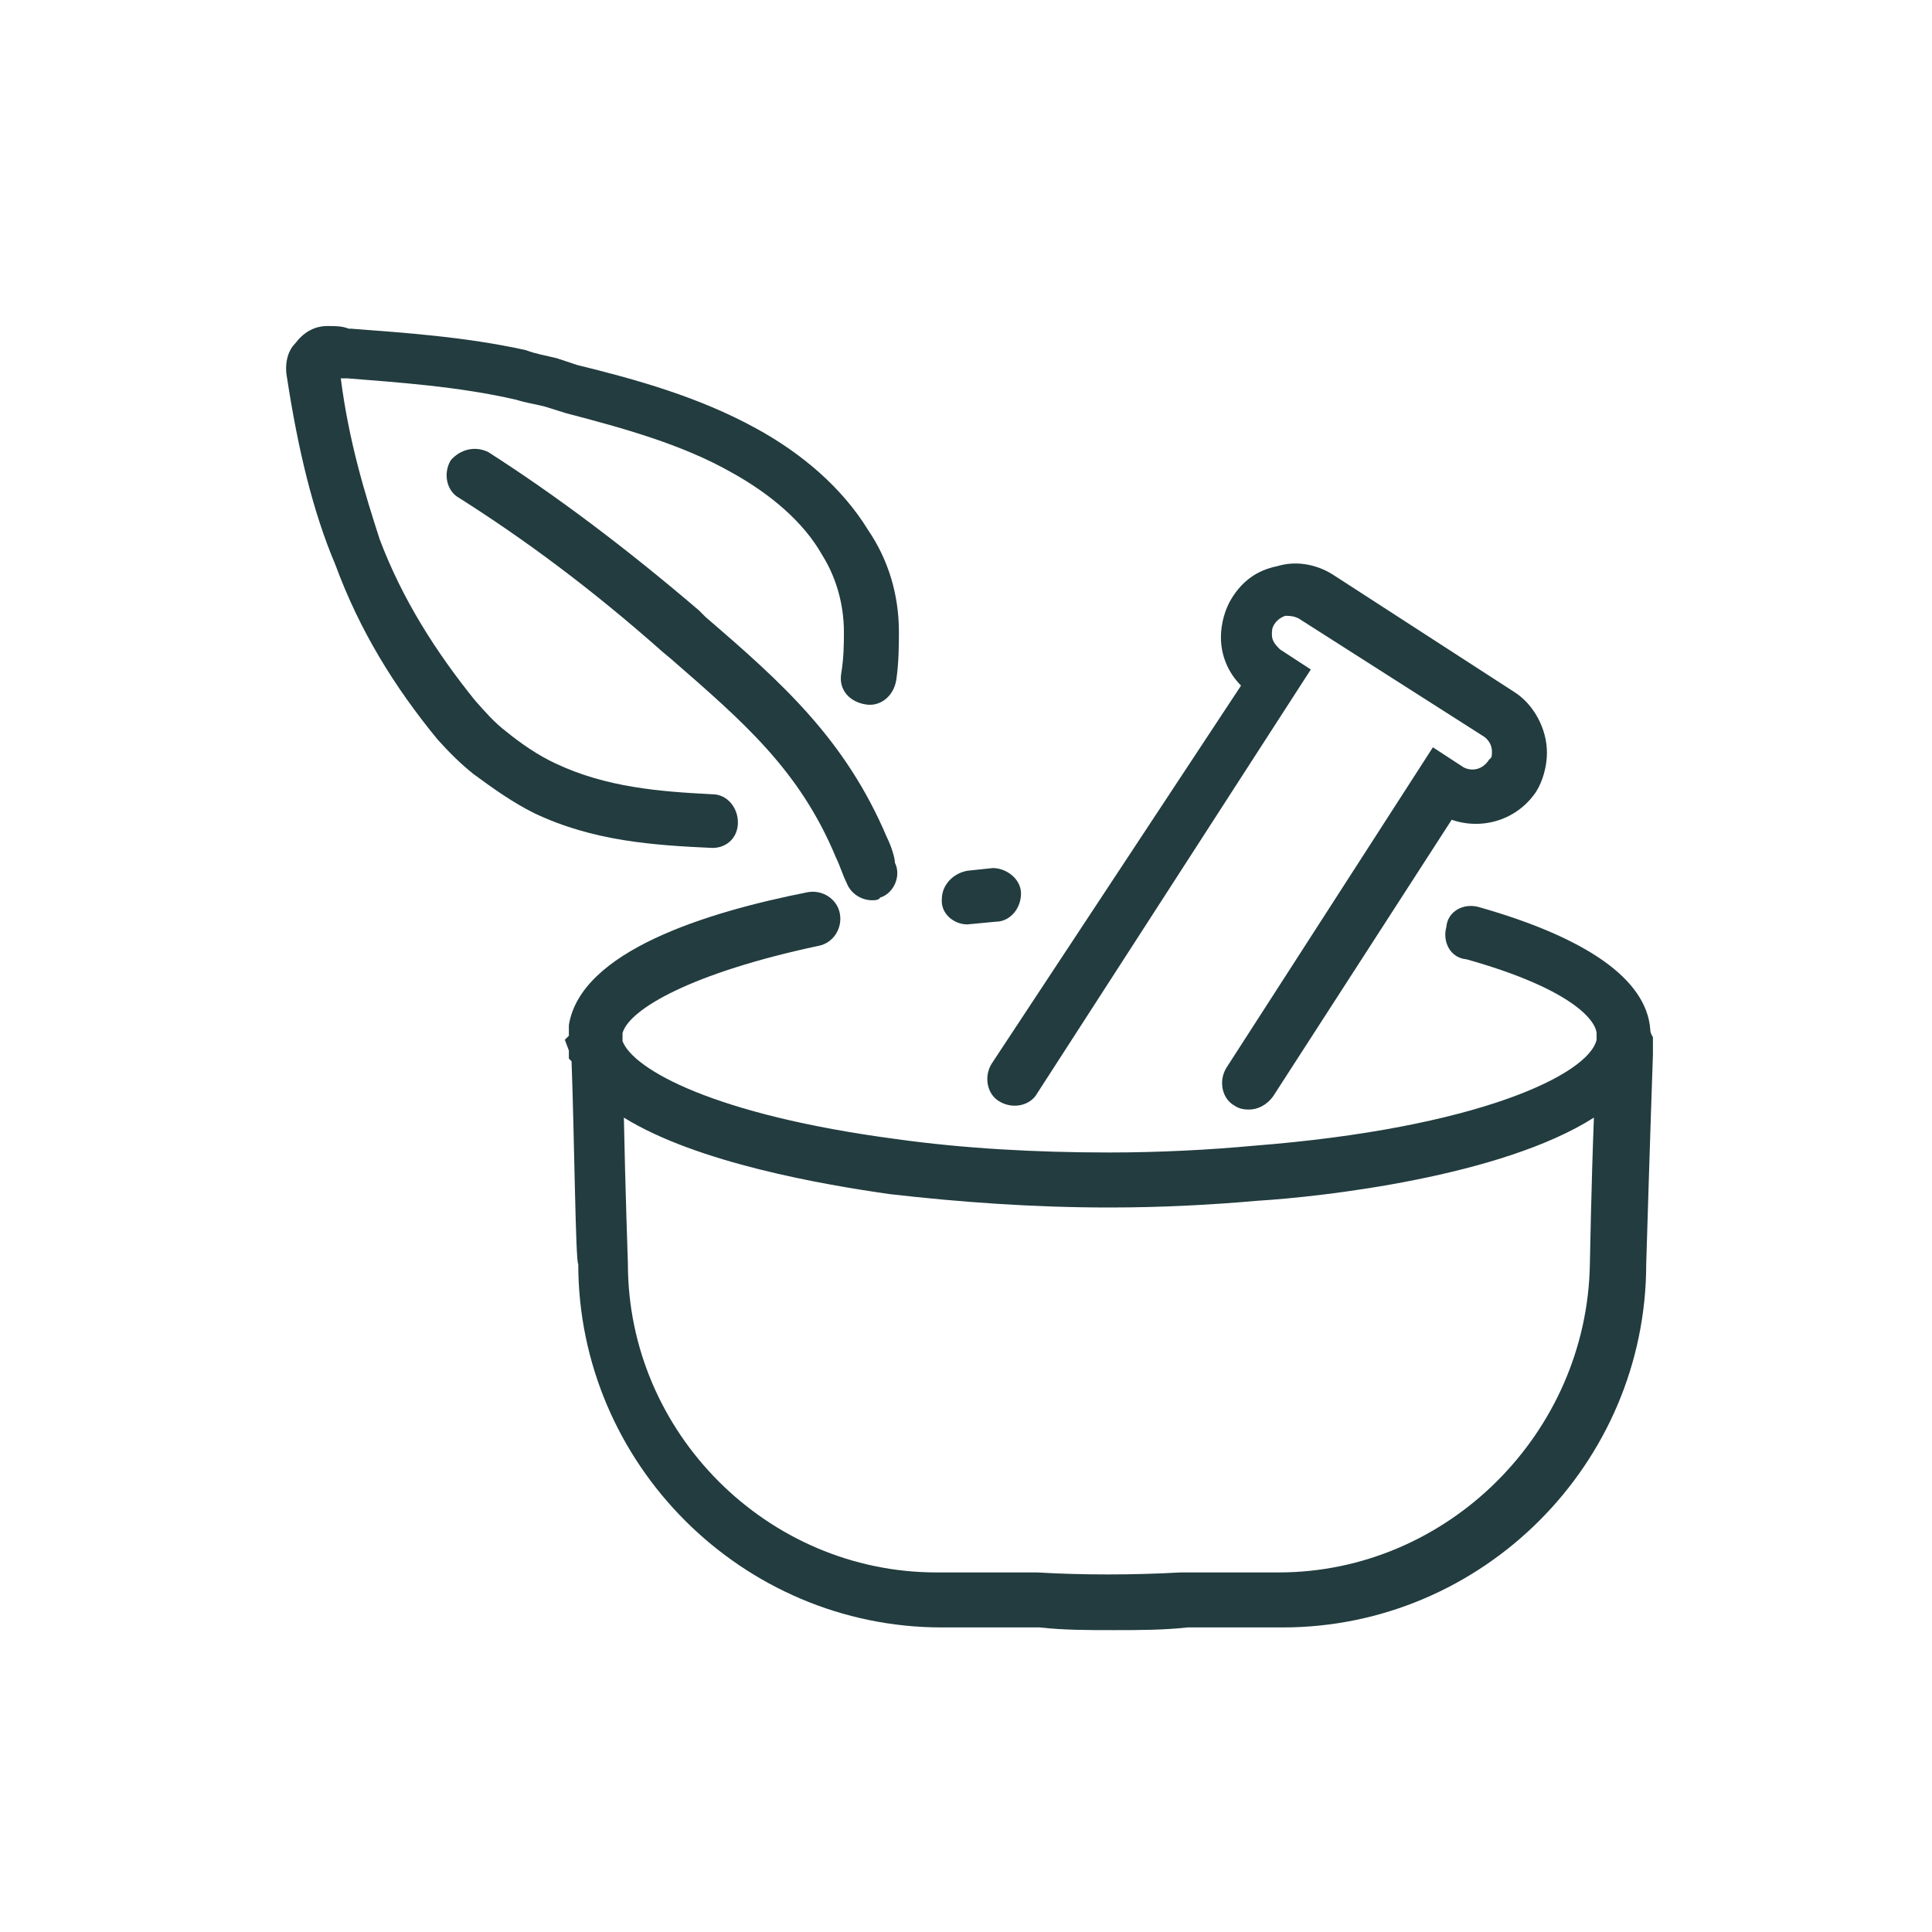
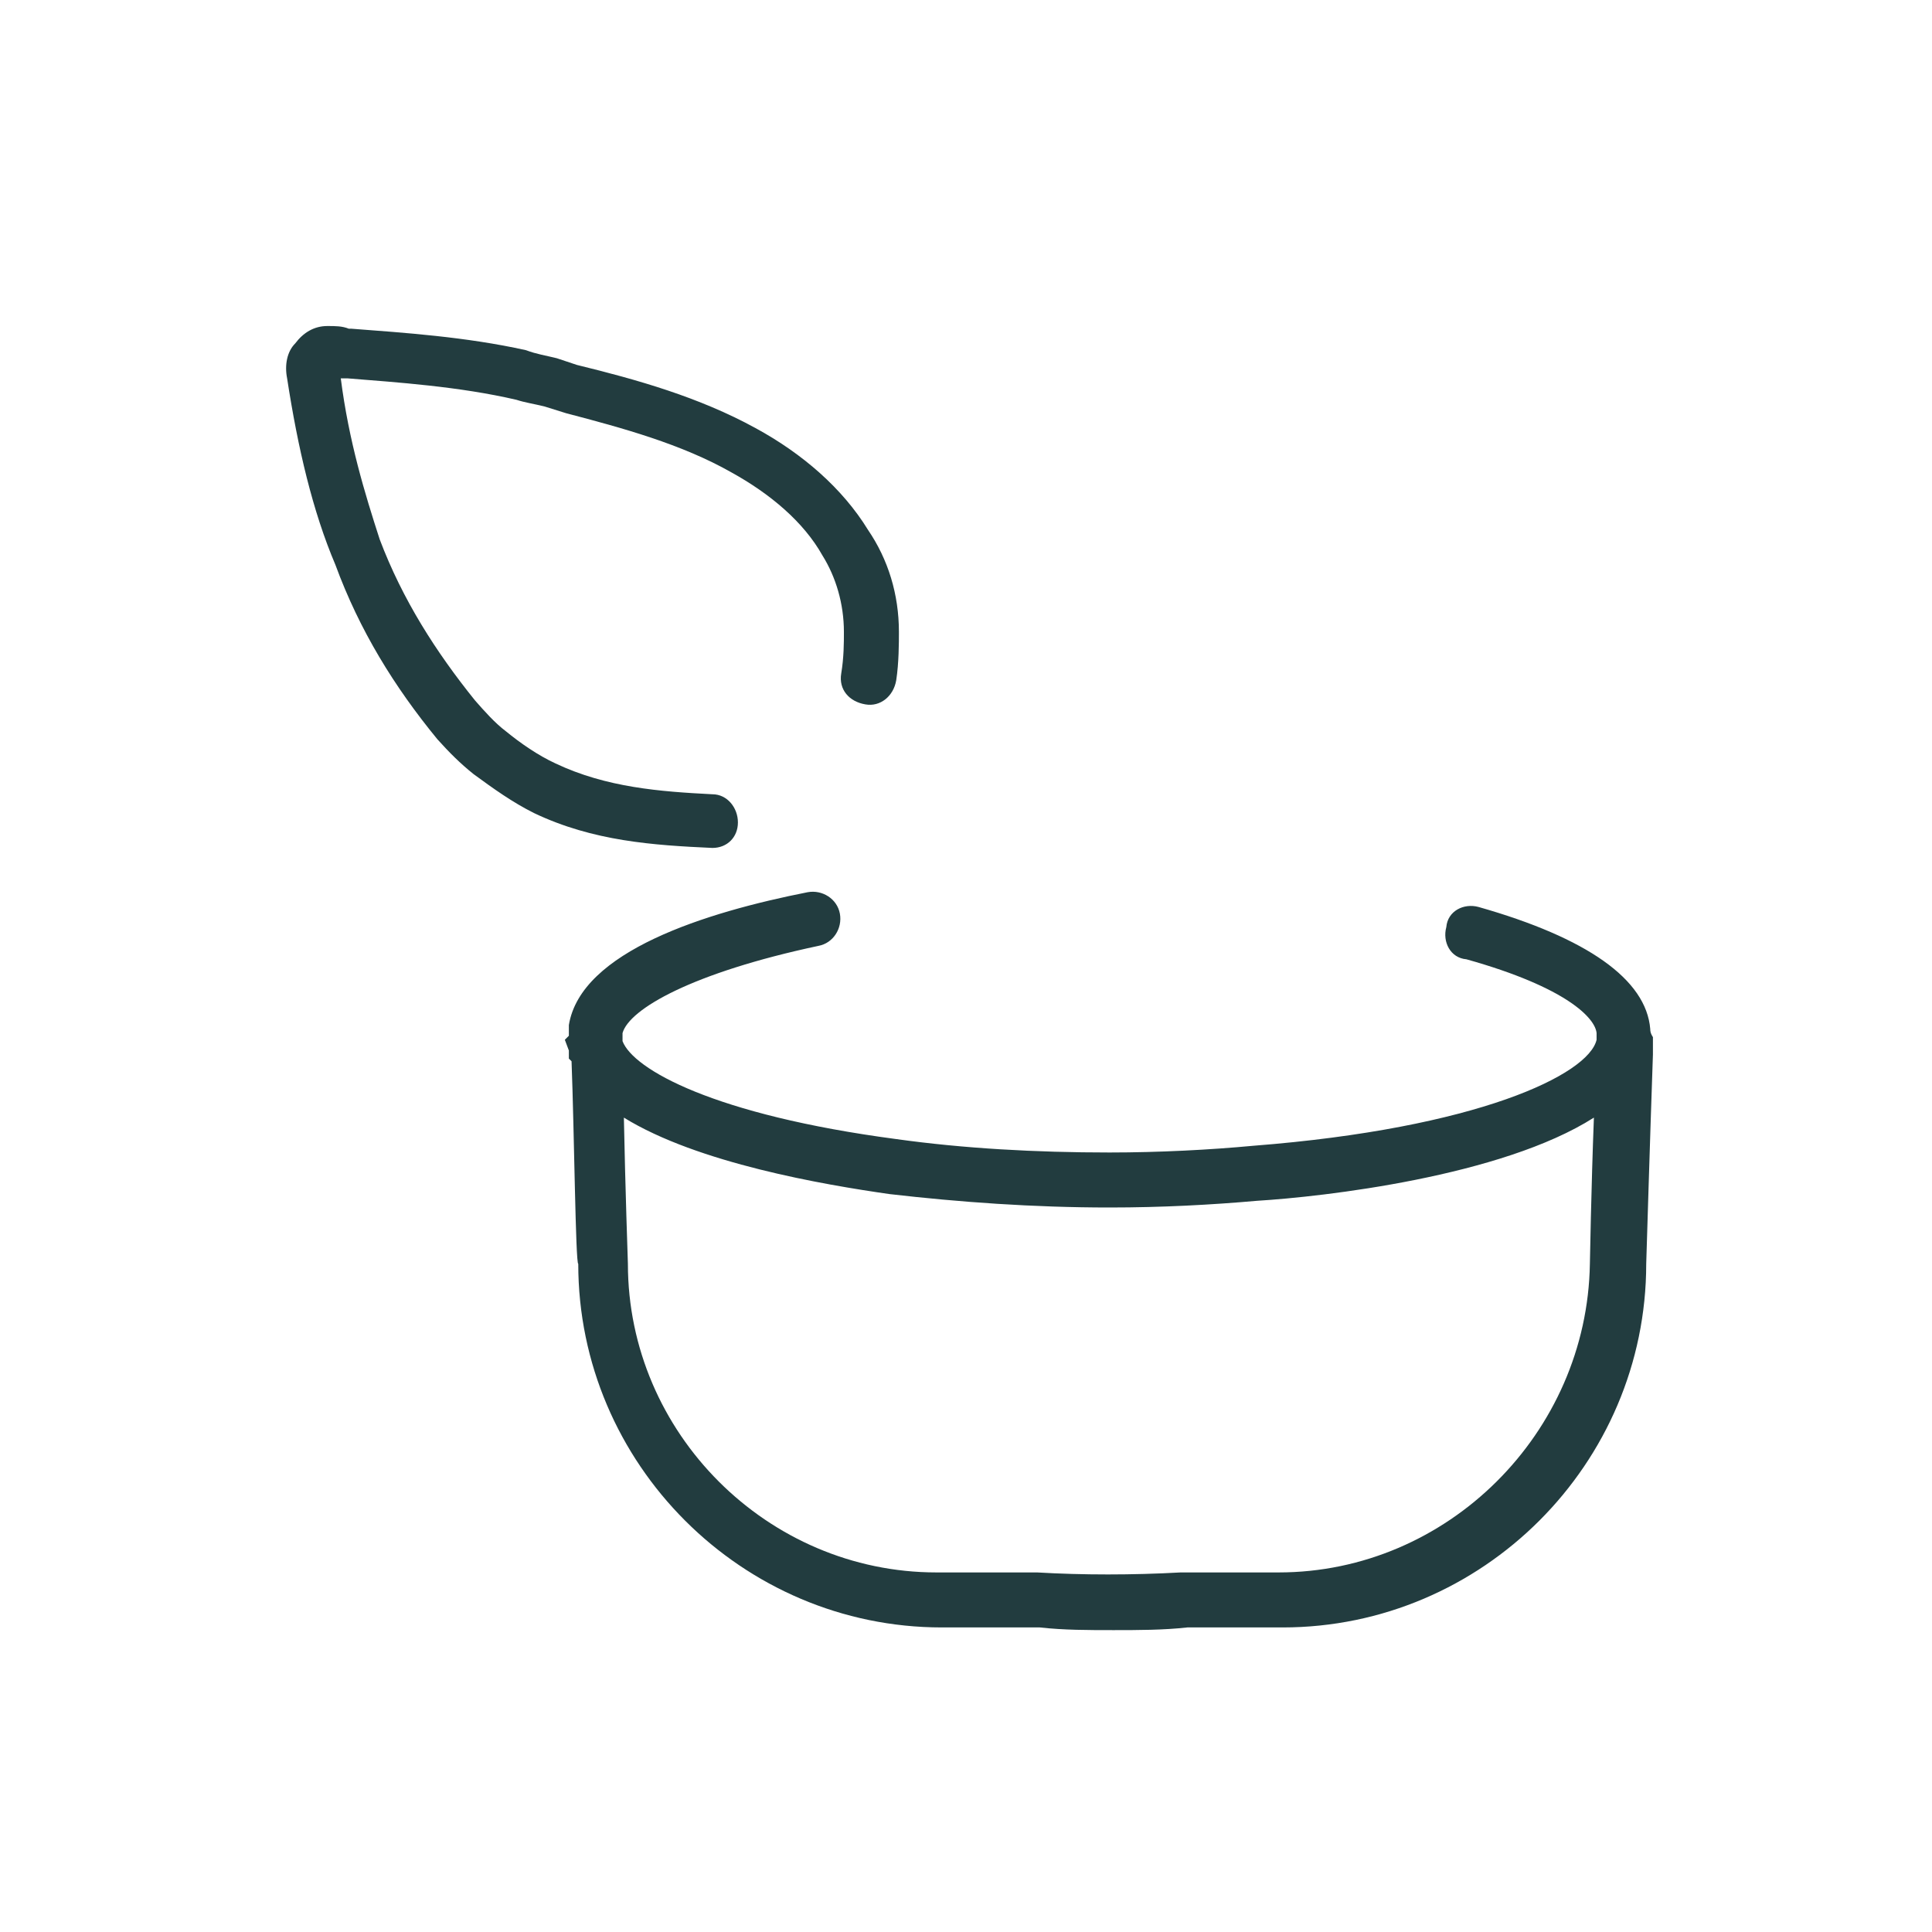
<svg xmlns="http://www.w3.org/2000/svg" version="1.1" id="Layer_1" x="0px" y="0px" viewBox="0 0 144 144" style="enable-background:new 0 0 144 144;" xml:space="preserve">
  <style type="text/css">
	.st0{fill:#223C3F;}
</style>
  <g>
    <path class="st0" d="M123,76.7c-0.3-3.7-4.7-6.8-12.8-9.1c-1.1-0.3-2.3,0.3-2.4,1.5c-0.3,1.1,0.3,2.3,1.5,2.4   c7.5,2.1,9.6,4.4,9.7,5.5v0.5c-0.6,2.6-8.9,6.6-25.6,7.9c-3.2,0.3-7,0.5-10.7,0.5c-5.5,0-10.9-0.3-15.9-1   c-13.6-1.8-19.6-5.2-20.4-7.3l0,0V77c0.5-1.8,5.2-4.5,14.6-6.5c1.1-0.2,1.8-1.3,1.6-2.4s-1.3-1.8-2.4-1.6   c-7.6,1.5-16.9,4.4-17.8,9.9l0,0l0,0c0,0.2,0,0.3,0,0.3c0,0.2,0,0.3,0,0.5l0,0l-0.3,0.3l0.3,0.8v0.6l0.2,0.2   c0.2,5.2,0.3,15.1,0.5,15.1c0,14.9,12.2,27.1,27.1,27.1h7.3c1.8,0.2,3.6,0.2,5.5,0.2c1.8,0,3.7,0,5.5-0.2h7.1   c14.9,0,27.1-12.2,27.1-27.1c0,0,0.3-9.9,0.5-15.6l0,0v-0.8c0-0.2,0-0.3,0-0.5C123,77,123,76.8,123,76.7z M95.3,117.2H88   c-3.6,0.2-7.3,0.2-10.7,0h-7.5c-12.6,0-23-10.4-23-23c0,0-0.2-5.8-0.3-10.9c5.5,3.4,14.9,5,19.8,5.7c5.2,0.6,10.7,1,16.4,1   c3.9,0,7.6-0.2,11-0.5c4.9-0.3,18.2-1.8,25.1-6.2c-0.2,5.2-0.3,10.9-0.3,10.9C118.3,106.8,107.9,117.2,95.3,117.2z" />
-     <path class="st0" d="M72.1,68.9C72.1,68.9,72.2,68.9,72.1,68.9l2.1-0.2c1.1,0,1.9-1,1.9-2.1S75,64.7,74,64.7l-1.9,0.2   C71,65.1,70.2,66,70.2,67C70.1,68.1,71.1,68.9,72.1,68.9z" />
-     <path class="st0" d="M109.1,57.2l-2.3-1.5L91.4,79.6c-0.6,1-0.3,2.3,0.6,2.8c0.3,0.2,0.6,0.3,1.1,0.3c0.6,0,1.3-0.3,1.8-1   l13.3-20.6c2.3,0.8,4.9,0,6.3-2.1c0.5-0.8,0.8-1.9,0.8-2.9c0-1.8-1-3.6-2.4-4.5l-13.6-8.8c-1.3-0.8-2.8-1-4.1-0.6   c-1.5,0.3-2.6,1.1-3.4,2.4c-0.5,0.8-0.8,1.9-0.8,2.9c0,1.3,0.5,2.6,1.5,3.6L73.9,79.3c-0.6,1-0.3,2.3,0.6,2.8   c1,0.6,2.3,0.3,2.8-0.6l20.4-31.6l-2.3-1.5c-0.3-0.3-0.6-0.6-0.6-1.1c0-0.3,0-0.5,0.2-0.8s0.5-0.5,0.8-0.6c0.3,0,0.6,0,1,0.2   l13.8,8.8c0.3,0.2,0.6,0.6,0.6,1.1c0,0.3,0,0.5-0.2,0.6C110.5,57.4,109.7,57.5,109.1,57.2z" />
-     <path class="st0" d="M66.1,62.4C63,55.1,58.3,50.9,52.6,46l-0.5-0.5c-5.5-4.7-10.7-8.6-15.7-11.8c-1-0.5-2.1-0.2-2.8,0.6   c-0.6,1-0.3,2.3,0.6,2.8c4.9,3.1,9.9,6.8,15.2,11.5l0.6,0.5c5.4,4.7,9.6,8.3,12.3,14.8c0.3,0.6,0.5,1.3,0.8,1.9   c0.3,0.8,1.1,1.3,1.9,1.3c0.2,0,0.5,0,0.6-0.2c1-0.3,1.6-1.6,1.1-2.6C66.7,63.9,66.4,63,66.1,62.4z" />
-     <path class="st0" d="M35.3,57.7c1.5,1.1,2.9,2.1,4.5,2.9c4.4,2.1,8.9,2.4,13.3,2.6l0,0c1.1,0,1.9-0.8,1.9-1.9   c0-1.1-0.8-2.1-1.9-2.1c-3.9-0.2-7.9-0.5-11.7-2.3c-1.3-0.6-2.6-1.5-3.7-2.4c-0.8-0.6-1.6-1.5-2.3-2.3c-2.9-3.6-5.4-7.5-7.1-12   c-1.1-3.4-2.3-7.3-2.9-12h0.2h0.3c3.7,0.3,8.3,0.6,12.6,1.6c0.6,0.2,1.3,0.3,2.1,0.5l1.6,0.5c4.2,1.1,8.6,2.3,12.3,4.4   c2.9,1.6,5.4,3.7,6.8,6.2c1,1.6,1.6,3.6,1.6,5.7c0,0.8,0,1.9-0.2,3.1s0.6,2.1,1.8,2.3c1.1,0.2,2.1-0.6,2.3-1.8   c0.2-1.3,0.2-2.8,0.2-3.6c0-2.8-0.8-5.4-2.3-7.6c-1.9-3.1-4.9-5.7-8.4-7.6c-4.2-2.3-8.8-3.6-13.3-4.7l-1.5-0.5   c-0.8-0.2-1.5-0.3-2.3-0.6c-4.5-1-9.1-1.3-13-1.6H26c-0.5-0.2-1-0.2-1.6-0.2c-1,0-1.8,0.5-2.4,1.3c-0.6,0.6-0.8,1.6-0.6,2.6   c0.8,5.2,1.9,9.9,3.6,13.9c1.8,4.9,4.4,9.1,7.6,13C33.5,56.1,34.3,56.9,35.3,57.7z" />
+     <path class="st0" d="M35.3,57.7c1.5,1.1,2.9,2.1,4.5,2.9c4.4,2.1,8.9,2.4,13.3,2.6l0,0c1.1,0,1.9-0.8,1.9-1.9   c0-1.1-0.8-2.1-1.9-2.1c-3.9-0.2-7.9-0.5-11.7-2.3c-1.3-0.6-2.6-1.5-3.7-2.4c-0.8-0.6-1.6-1.5-2.3-2.3c-2.9-3.6-5.4-7.5-7.1-12   c-1.1-3.4-2.3-7.3-2.9-12h0.2h0.3c3.7,0.3,8.3,0.6,12.6,1.6c0.6,0.2,1.3,0.3,2.1,0.5l1.6,0.5c4.2,1.1,8.6,2.3,12.3,4.4   c2.9,1.6,5.4,3.7,6.8,6.2c1,1.6,1.6,3.6,1.6,5.7c0,0.8,0,1.9-0.2,3.1s0.6,2.1,1.8,2.3c1.1,0.2,2.1-0.6,2.3-1.8   c0.2-1.3,0.2-2.8,0.2-3.6c0-2.8-0.8-5.4-2.3-7.6c-1.9-3.1-4.9-5.7-8.4-7.6c-4.2-2.3-8.8-3.6-13.3-4.7l-1.5-0.5   c-0.8-0.2-1.5-0.3-2.3-0.6c-4.5-1-9.1-1.3-13-1.6H26c-0.5-0.2-1-0.2-1.6-0.2c-1,0-1.8,0.5-2.4,1.3c-0.6,0.6-0.8,1.6-0.6,2.6   c0.8,5.2,1.9,9.9,3.6,13.9c1.8,4.9,4.4,9.1,7.6,13C33.5,56.1,34.3,56.9,35.3,57.7" />
  </g>
</svg>